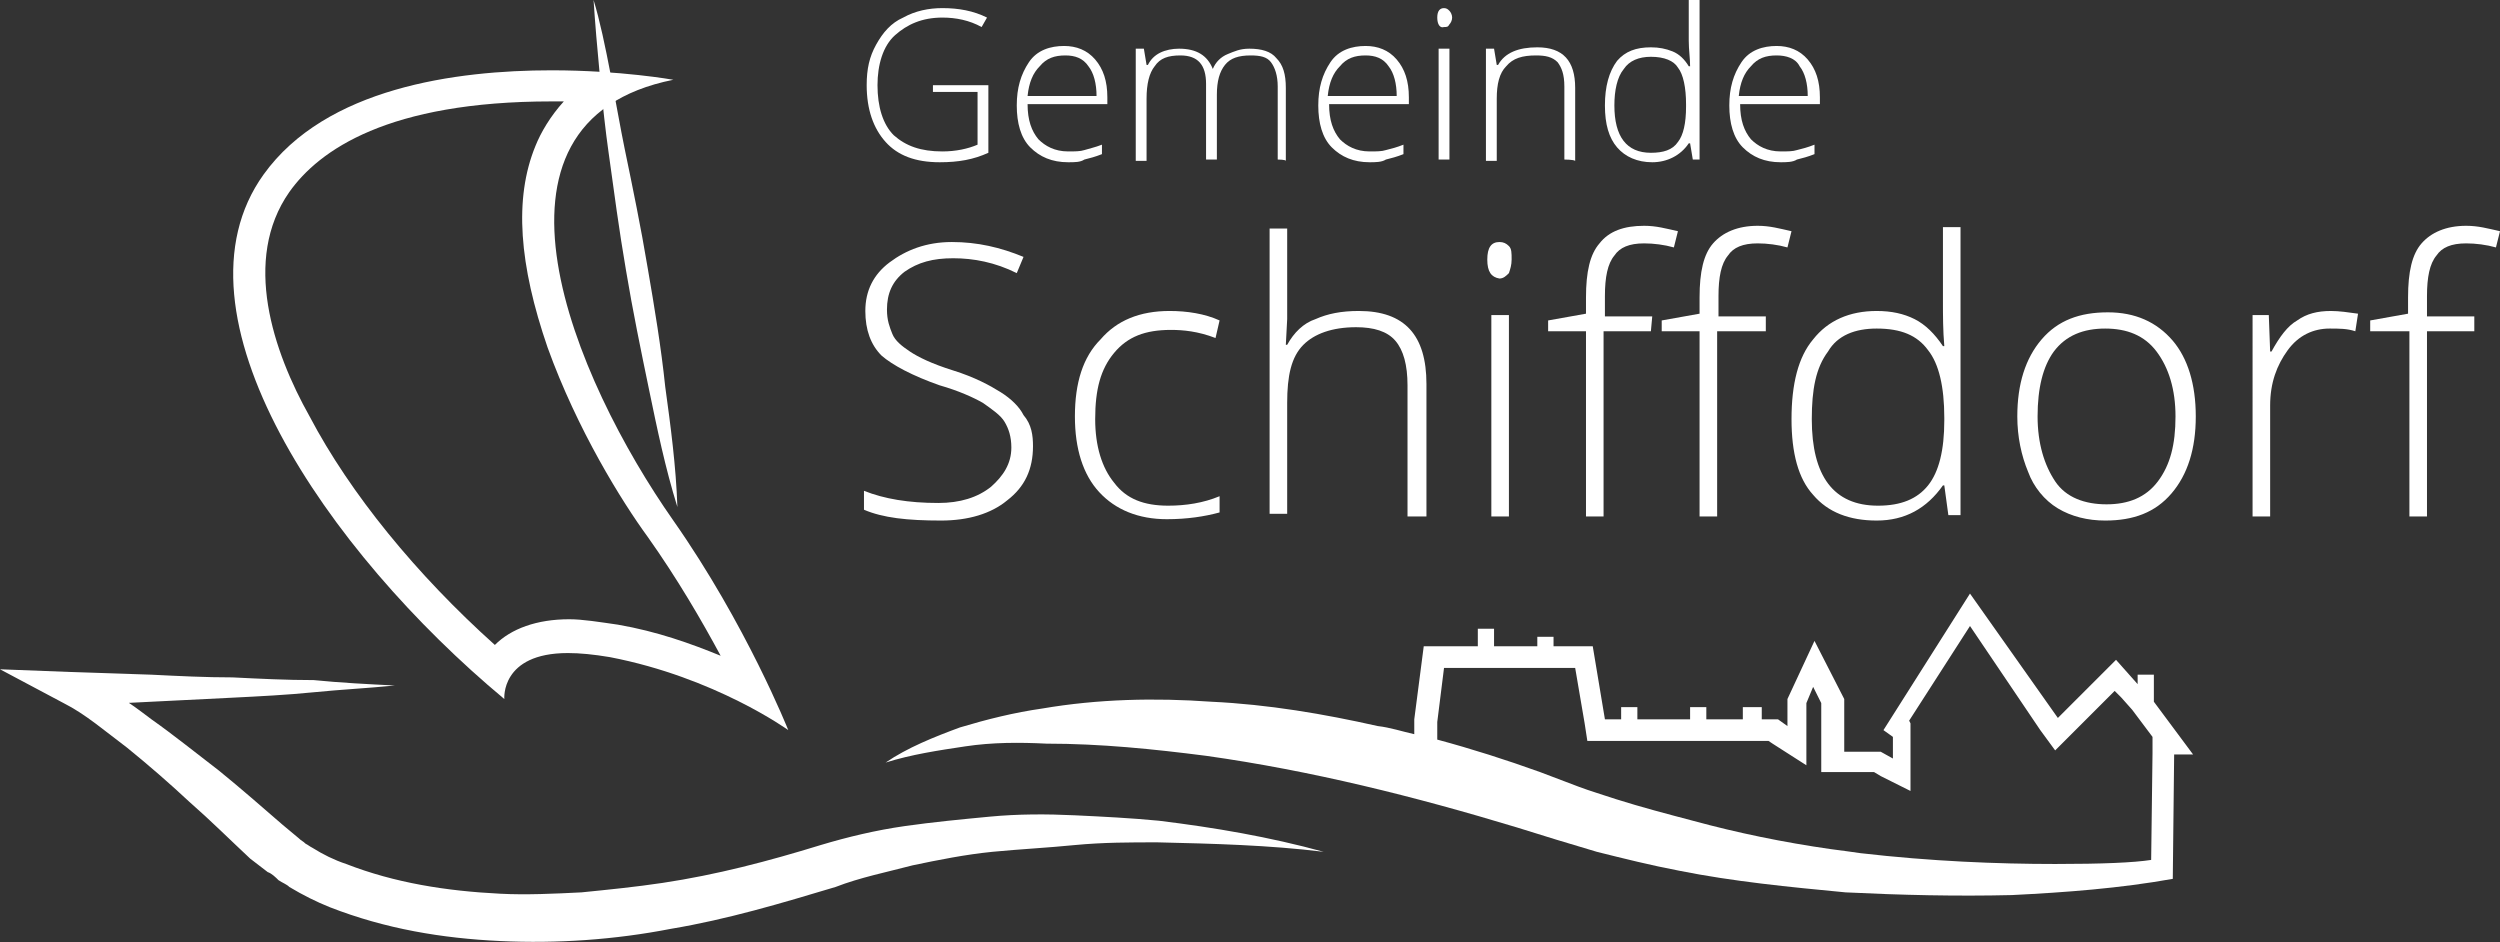
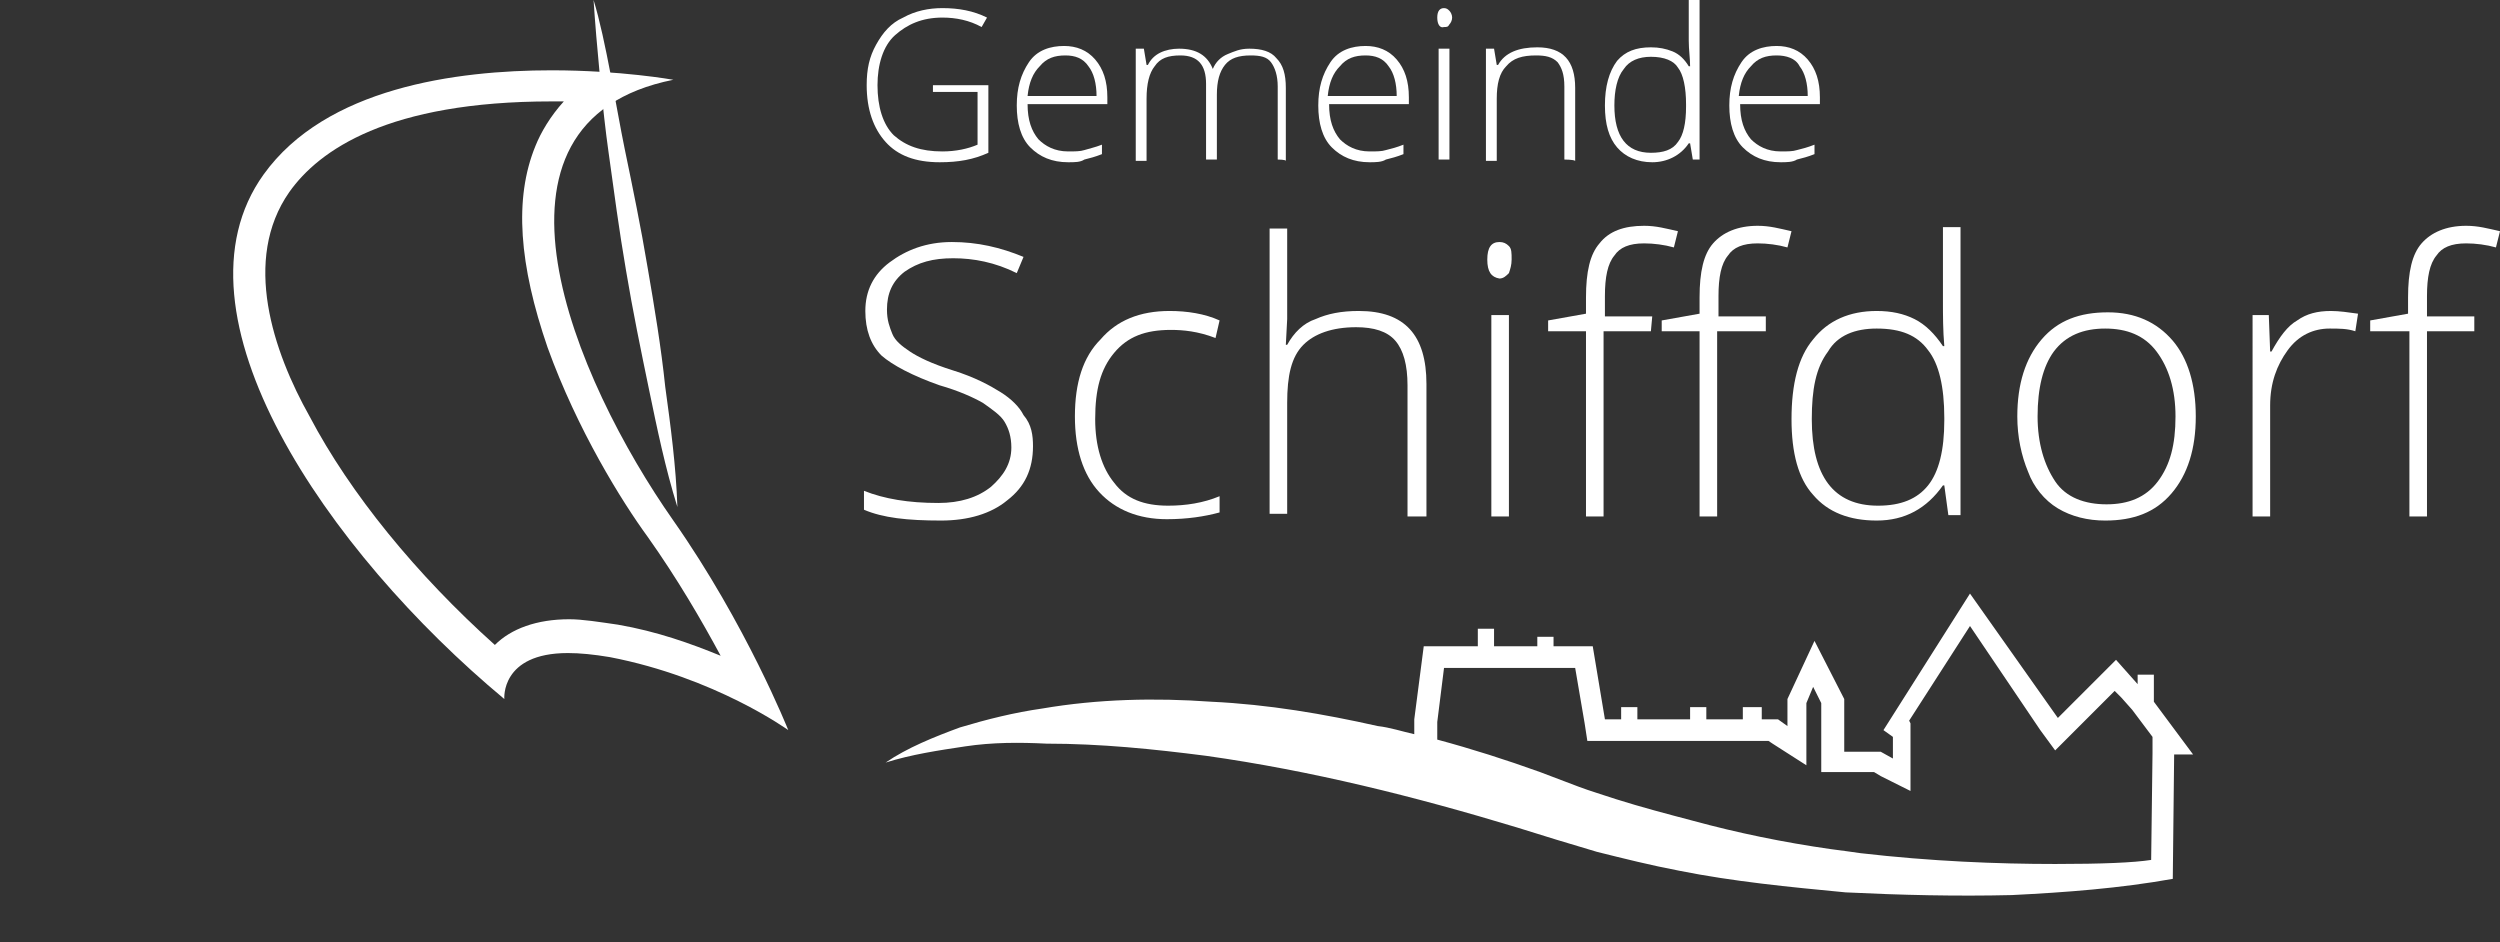
<svg xmlns="http://www.w3.org/2000/svg" version="1.1" id="Ebene_1" x="0px" y="0px" viewBox="0 0 184.9 69.7" style="enable-background:new 0 0 184.9 69.7;" xml:space="preserve">
  <rect x="0" y="0" width="184.9" height="69.7" fill="#333333" stroke="none" />
  <g>
    <path style="fill:#FFFFFF;" d="M160.8,55.8H162.2L159.3,51.9v-2h-1.2v0.7L156.5,48.8l-4.3,4.3l-6.5-9.2L139.3,54l0.7,0.5v1.6   l-0.9-0.5h-2.7v-3.9l-2.2-4.3l-2,4.3v2l-0.7-0.5h-1.2v-0.9h-1.4v0.9h-2.7v-0.9H125v0.9h-3.9v-0.9h-1.2v0.9h-1.2l-0.9-5.4   h-2.9v-0.7h-1.2v0.7h-3.2v-1.3h-1.2v1.3h-4l-0.7,5.4v1.1c-0.9-0.2-1.8-0.5-2.7-0.6c-4-0.9-8.1-1.6-12.3-1.8   c-4.2-0.3-8.4-0.2-12.5,0.5C75,52.7,73,53.2,71,53.8c-1.9,0.7-3.9,1.5-5.5,2.6c1.9-0.6,3.9-0.9,5.9-1.2s4-0.3,6-0.2   c4,0,7.9,0.4,11.8,0.9c7.8,1.1,15.4,3,23,5.3l2.9,0.9c1,0.3,2,0.6,3,0.9c2,0.5,4,1,6.1,1.4c4,0.8,8.1,1.2,12.3,1.6   c4.1,0.2,8.2,0.3,12.3,0.2c4-0.2,8-0.5,11.9-1.2c0-0.3,0-0.1,0-0.1L160.8,55.8z M106.3,53.4l0.5-4h2.2h1.6h2.7h1.6h1.6   l0.7,4.1l0.2,1.3h1.3h0.7h1.6h3.4h1.6h2.5h1.6h0.7l0.3,0.2l2.5,1.6v-2.9V52l0.5-1.2L134.7,52v3.5v1.6H136.3h2.3l0.5,0.3   l2.2,1.1V56v-1.6v-0.9L141.2,53.3l4.5-7l5.2,7.7L152,55.5l1.3-1.3l3.1-3.1l0.5,0.5l0.8,0.9l0,0l0.3,0.4l1.2,1.6v1.2   l-0.1,7.9c-1.3,0.2-3.6,0.3-7.1,0.3c-4.3,0-9.2-0.2-14.4-0.8c-0.7-0.1-1.4-0.2-2.2-0.3   c-3.5-0.5-6.9-1.2-10.2-2.1c-1.9-0.5-3.8-1-5.7-1.6c-0.9-0.3-1.9-0.6-2.7-0.9l-2.9-1.1c-2.5-0.9-5-1.7-7.6-2.4L106.3,53.4   L106.3,53.4z" />
    <g>
      <path style="fill:#FFFFFF;" d="M76.4,33c0,1.7-0.6,3-1.9,4c-1.2,1-2.9,1.5-4.9,1.5c-2.5,0-4.3-0.2-5.7-0.8v-1.4    c1.5,0.6,3.3,0.9,5.5,0.9c1.6,0,2.9-0.4,3.9-1.2c0.9-0.8,1.5-1.7,1.5-2.9c0-0.8-0.2-1.4-0.5-1.9s-0.9-0.9-1.6-1.4    c-0.7-0.4-1.8-0.9-3.2-1.3c-2-0.7-3.5-1.5-4.3-2.2C64.4,25.5,64,24.4,64,23c0-1.5,0.6-2.7,1.8-3.6c1.2-0.9,2.7-1.5,4.6-1.5    s3.6,0.4,5.3,1.1l-0.5,1.2c-1.6-0.8-3.2-1.1-4.7-1.1s-2.6,0.3-3.6,1c-0.9,0.7-1.3,1.6-1.3,2.8c0,0.8,0.2,1.3,0.4,1.8    s0.7,0.9,1.3,1.3s1.6,0.9,3.2,1.4s2.7,1.1,3.5,1.6s1.4,1.1,1.7,1.7C76.3,31.4,76.4,32.2,76.4,33z" />
      <path style="fill:#FFFFFF;" d="M86.3,38.4c-2.1,0-3.8-0.7-5-2s-1.8-3.2-1.8-5.6c0-2.5,0.6-4.4,1.9-5.7c1.2-1.4,2.9-2.1,5.1-2.1    c1.3,0,2.6,0.2,3.7,0.7L89.9,25c-1.3-0.5-2.4-0.6-3.3-0.6c-1.9,0-3.2,0.5-4.2,1.7S81,28.8,81,31c0,2,0.5,3.6,1.4,4.7    c0.9,1.2,2.2,1.7,4,1.7c1.3,0,2.6-0.2,3.8-0.7v1.2C89.1,38.2,87.8,38.4,86.3,38.4z" />
      <path style="fill:#FFFFFF;" d="M104.1,38.2v-9.7c0-1.5-0.3-2.6-0.9-3.3s-1.6-1-2.9-1c-1.8,0-3.1,0.5-3.9,1.3    c-0.9,0.9-1.2,2.3-1.2,4.3V38h-1.3V16.9h1.3v6.7l-0.1,1.9h0.1c0.5-0.9,1.2-1.6,2.1-1.9c0.9-0.4,1.9-0.6,3.2-0.6c3.4,0,5,1.8,5,5.4    v9.8C105.4,38.2,104.1,38.2,104.1,38.2z" />
      <path style="fill:#FFFFFF;" d="M110,19.2c0-0.9,0.3-1.3,0.9-1.3c0.3,0,0.5,0.1,0.7,0.3c0.2,0.2,0.2,0.5,0.2,1c0,0.4-0.1,0.7-0.2,1    c-0.2,0.2-0.4,0.4-0.7,0.4C110.3,20.5,110,20.1,110,19.2z M111.6,38.2h-1.3V23.3h1.3V38.2z" />
      <path style="fill:#FFFFFF;" d="M122.1,24.5h-3.5v13.7h-1.3V24.5h-2.8v-0.8l2.8-0.5V22c0-1.9,0.3-3.2,1-4c0.7-0.9,1.8-1.3,3.3-1.3    c0.9,0,1.6,0.2,2.5,0.4l-0.3,1.2c-0.7-0.2-1.5-0.3-2.2-0.3c-1.1,0-1.8,0.3-2.2,0.9c-0.5,0.6-0.7,1.6-0.7,3v1.5h3.5L122.1,24.5    L122.1,24.5z" />
      <path style="fill:#FFFFFF;" d="M130.5,24.5H127v13.7h-1.3V24.5h-2.8v-0.8l2.8-0.5V22c0-1.9,0.3-3.2,1-4s1.8-1.3,3.3-1.3    c0.9,0,1.6,0.2,2.5,0.4l-0.3,1.2c-0.7-0.2-1.5-0.3-2.2-0.3c-1.1,0-1.8,0.3-2.2,0.9c-0.5,0.6-0.7,1.6-0.7,3v1.5h3.5    v1.1C130.6,24.5,130.5,24.5,130.5,24.5z" />
      <path style="fill:#FFFFFF;" d="M138.8,23c1.1,0,2,0.2,2.8,0.6s1.5,1.1,2.1,2h0.1    c-0.1-1.2-0.1-2.2-0.1-3.4v-5.4h1.3v21.3h-0.9l-0.3-2.2h-0.1c-1.2,1.7-2.8,2.6-4.9,2.6    c-2,0-3.6-0.6-4.7-1.9c-1.1-1.2-1.6-3.1-1.6-5.6c0-2.6,0.5-4.6,1.6-5.9C135.2,23.7,136.8,23,138.8,23z     M138.8,24.3c-1.6,0-2.9,0.5-3.6,1.7c-0.9,1.2-1.2,2.8-1.2,5c0,4.2,1.6,6.4,4.9,6.4    c1.7,0,2.9-0.5,3.7-1.5s1.2-2.6,1.2-4.8v-0.2c0-2.3-0.4-4-1.2-5C141.8,24.8,140.6,24.3,138.8,24.3z" />
      <path style="fill:#FFFFFF;" d="M162.4,30.8c0,2.4-0.6,4.3-1.8,5.7s-2.8,2-4.9,2c-1.3,0-2.5-0.3-3.5-0.9    c-1-0.6-1.8-1.6-2.2-2.7c-0.5-1.2-0.8-2.6-0.8-4.1c0-2.4,0.6-4.3,1.8-5.7s2.8-2,4.9-2c2,0,3.6,0.7,4.8,2.1    C161.8,26.5,162.4,28.4,162.4,30.8z M150.7,30.8c0,2,0.5,3.6,1.3,4.8s2.2,1.7,3.8,1.7s2.9-0.5,3.8-1.7    c0.9-1.2,1.3-2.7,1.3-4.8c0-2-0.5-3.6-1.4-4.8s-2.2-1.7-3.8-1.7s-2.9,0.5-3.8,1.7    C151.1,27.1,150.7,28.7,150.7,30.8z" />
      <path style="fill:#FFFFFF;" d="M172.4,23c0.6,0,1.3,0.1,2,0.2l-0.2,1.3c-0.6-0.2-1.2-0.2-1.9-0.2    c-1.2,0-2.3,0.5-3.1,1.6s-1.3,2.4-1.3,4.1v8.2h-1.3V23.3h1.2l0.1,2.7H168c0.6-1.1,1.2-1.9,1.9-2.3    C170.6,23.2,171.4,23,172.4,23z" />
      <path style="fill:#FFFFFF;" d="M183,24.5h-3.5v13.7h-1.3V24.5H175.3v-0.8l2.8-0.5V22c0-1.9,0.3-3.2,1-4s1.8-1.3,3.3-1.3    c0.9,0,1.6,0.2,2.5,0.4l-0.3,1.2c-0.7-0.2-1.5-0.3-2.2-0.3c-1.1,0-1.8,0.3-2.2,0.9c-0.5,0.6-0.7,1.6-0.7,3v1.5h3.5    L183,24.5L183,24.5z" />
    </g>
    <g>
      <path style="fill:#FFFFFF;" d="M69,6.3h4.1v5C72,11.8,70.9,12,69.5,12c-1.8,0-3.1-0.5-4-1.5s-1.4-2.4-1.4-4.2c0-1.2,0.2-2.1,0.7-3    s1.1-1.6,2-2c0.9-0.5,1.9-0.7,2.9-0.7c1.2,0,2.3,0.2,3.3,0.7L72.6,2c-0.9-0.5-1.9-0.7-2.9-0.7c-1.5,0-2.6,0.5-3.5,1.3    s-1.3,2.2-1.3,3.7c0,1.6,0.4,2.9,1.2,3.7c0.9,0.8,2,1.2,3.6,1.2c1,0,1.9-0.2,2.6-0.5V6.8H69V6.3z" />
      <path style="fill:#FFFFFF;" d="M79,12c-1.2,0-2.1-0.4-2.8-1.1c-0.7-0.7-1-1.8-1-3.1s0.3-2.3,0.9-3.2s1.6-1.2,2.6-1.2    c0.9,0,1.7,0.3,2.3,1s0.9,1.6,0.9,2.8v0.5H76c0,1.2,0.3,2,0.8,2.6c0.5,0.5,1.2,0.9,2.2,0.9c0.5,0,0.9,0,1.2-0.1    c0.3-0.1,0.8-0.2,1.3-0.4v0.7c-0.5,0.2-0.9,0.3-1.3,0.4C79.9,12,79.5,12,79,12z M78.8,4.1c-0.8,0-1.4,0.2-1.9,0.8    c-0.5,0.5-0.8,1.2-0.9,2.2h5.1c0-0.9-0.2-1.7-0.6-2.2C80.1,4.3,79.5,4.1,78.8,4.1z" />
      <path style="fill:#FFFFFF;" d="M94.5,11.8V6.4c0-0.8-0.2-1.4-0.5-1.8s-0.8-0.5-1.5-0.5c-0.9,0-1.5,0.2-1.9,0.7S90,6,90,7v4.8h-0.8    V6.2c0-1.4-0.6-2.1-1.9-2.1c-0.9,0-1.5,0.2-1.9,0.8c-0.4,0.5-0.6,1.3-0.6,2.4v4.6H84V3.6h0.6l0.2,1.2h0.1c0.2-0.4,0.5-0.7,0.9-0.9    c0.4-0.2,0.9-0.3,1.4-0.3c1.3,0,2.1,0.5,2.5,1.5l0,0c0.2-0.5,0.6-0.9,1.1-1.1c0.5-0.2,0.9-0.4,1.6-0.4c0.9,0,1.6,0.2,2,0.7    c0.5,0.5,0.7,1.2,0.7,2.2v5.4C95.1,11.8,94.5,11.8,94.5,11.8z" />
      <path style="fill:#FFFFFF;" d="M101.3,12c-1.2,0-2.1-0.4-2.8-1.1c-0.7-0.7-1-1.8-1-3.1s0.3-2.3,0.9-3.2C99,3.7,100,3.4,101,3.4    c0.9,0,1.7,0.3,2.3,1s0.9,1.6,0.9,2.8v0.5h-5.9c0,1.2,0.3,2,0.8,2.6c0.5,0.5,1.2,0.9,2.2,0.9c0.5,0,0.9,0,1.2-0.1    c0.4-0.1,0.8-0.2,1.3-0.4v0.7c-0.5,0.2-0.9,0.3-1.3,0.4C102.2,12,101.7,12,101.3,12z M101,4.1c-0.8,0-1.4,0.2-1.9,0.8    c-0.5,0.5-0.8,1.2-0.9,2.2h5.1c0-0.9-0.2-1.7-0.6-2.2C102.3,4.3,101.7,4.1,101,4.1z" />
      <path style="fill:#FFFFFF;" d="M106.3,1.3c0-0.5,0.2-0.7,0.5-0.7c0.2,0,0.3,0.1,0.4,0.2s0.2,0.3,0.2,0.5s-0.1,0.4-0.2,0.5    C107.1,2,107,2,106.8,2C106.5,2.1,106.3,1.8,106.3,1.3z M107.2,11.8h-0.8V3.6h0.8V11.8z" />
      <path style="fill:#FFFFFF;" d="M115.7,11.8V6.4c0-0.9-0.2-1.4-0.5-1.8c-0.4-0.4-0.9-0.5-1.6-0.5c-1,0-1.7,0.2-2.2,0.8    c-0.5,0.5-0.7,1.3-0.7,2.4v4.6h-0.8V3.6h0.6l0.2,1.2h0.1c0.5-0.9,1.5-1.3,2.9-1.3c1.9,0,2.8,1,2.8,3v5.4    C116.4,11.8,115.7,11.8,115.7,11.8z" />
      <path style="fill:#FFFFFF;" d="M122.1,3.5c0.6,0,1.1,0.1,1.6,0.3s0.9,0.6,1.2,1.1h0.1c0-0.6-0.1-1.2-0.1-1.9V0h0.8v11.8h-0.5    l-0.2-1.2h-0.1c-0.6,0.9-1.6,1.4-2.7,1.4s-2-0.4-2.6-1.1c-0.6-0.7-0.9-1.7-0.9-3.1s0.3-2.5,0.9-3.3C120.2,3.8,121,3.5,122.1,3.5z     M122.1,4.2c-0.9,0-1.6,0.3-2,0.9c-0.5,0.6-0.7,1.6-0.7,2.7c0,2.3,0.9,3.5,2.7,3.5c0.9,0,1.6-0.2,2-0.8c0.4-0.5,0.6-1.4,0.6-2.6    V7.7c0-1.2-0.2-2.2-0.6-2.7C123.8,4.5,123.1,4.2,122.1,4.2z" />
      <path style="fill:#FFFFFF;" d="M131.7,12c-1.2,0-2.1-0.4-2.8-1.1c-0.7-0.7-1-1.8-1-3.1s0.3-2.3,0.9-3.2    c0.6-0.9,1.6-1.2,2.6-1.2c0.9,0,1.7,0.3,2.3,1s0.9,1.6,0.9,2.8v0.5H128.7c0,1.2,0.3,2,0.8,2.6    c0.5,0.5,1.2,0.9,2.2,0.9c0.5,0,0.9,0,1.2-0.1c0.4-0.1,0.8-0.2,1.3-0.4v0.7c-0.5,0.2-0.9,0.3-1.3,0.4    C132.6,12,132.1,12,131.7,12z M131.4,4.1c-0.8,0-1.4,0.2-1.9,0.8c-0.5,0.5-0.8,1.2-0.9,2.2h5.1    c0-0.9-0.2-1.7-0.6-2.2C132.8,4.3,132.1,4.1,131.4,4.1z" />
    </g>
-     <path style="fill:#FFFFFF;" d="M29.2,50.7c-2,0.2-4,0.3-6,0.5s-4,0.3-6,0.4c-2,0.1-4,0.2-6,0.3l-6,0.3l0.5-2.3   c1.1,0.4,2,0.9,2.9,1.5c0.9,0.5,1.8,1.2,2.6,1.8c1.7,1.2,3.3,2.5,5,3.8c1.6,1.3,3.2,2.7,4.7,4l1.2,1c0.2,0.2,0.3,0.2,0.5,0.4   c0.2,0.1,0.3,0.2,0.5,0.3c0.8,0.5,1.6,0.9,2.5,1.2c3.6,1.4,7.4,2,11.4,2.2c1.9,0.1,4,0,6-0.1c2-0.2,4-0.4,6-0.7   c4-0.6,7.8-1.6,11.7-2.8c2-0.6,4.1-1.1,6.2-1.4c2.1-0.3,4.2-0.5,6.3-0.7s4.2-0.2,6.3-0.1s4.1,0.2,6.2,0.4c4.1,0.5,8.2,1.2,12.2,2.3   c-4.1-0.5-8.1-0.6-12.3-0.7c-2,0-4,0-6.1,0.2c-2,0.2-4,0.3-6.1,0.5c-2,0.2-4,0.6-5.9,1c-1.9,0.5-3.9,0.9-5.7,1.6   c-4,1.2-8,2.4-12.2,3.1c-4.1,0.8-8.4,1.1-12.6,0.9c-4.3-0.2-8.5-0.9-12.6-2.5c-1-0.4-2-0.9-3-1.5c-0.2-0.2-0.5-0.3-0.8-0.5   c-0.2-0.2-0.5-0.5-0.8-0.6l-1.3-1c-1.5-1.4-2.9-2.8-4.5-4.2c-1.5-1.4-3-2.7-4.6-4c-1.6-1.2-3.1-2.5-4.7-3.3L0,49.5l5.2,0.2l6,0.2   c2,0.1,4,0.2,6,0.2c2,0.1,4,0.2,6,0.2C25.2,50.5,27.2,50.6,29.2,50.7z" />
    <path style="fill:#FFFFFF;" d="M43.9,0c0.9,2.9,1.7,8.1,2.3,11s1.2,5.8,1.7,8.8c0.5,2.9,1,5.9,1.3,8.8c0.4,2.9,0.8,5.9,0.9,8.9   c-0.9-2.9-1.5-5.8-2.1-8.7S46.8,23,46.3,20c-0.5-2.9-0.9-5.9-1.3-8.8C44.6,8.4,44.1,3.1,43.9,0z" />
    <path style="fill:#FFFFFF;" d="M40.8,7.5c0.3,0,0.6,0,0.9,0c-1,1.1-1.7,2.3-2.1,3.3c-1.6,3.9-1.2,8.8,0.9,14.9   c2.2,6.1,5.5,11.4,7.4,14c2.2,3.1,4,6.2,5.4,8.8c-2.2-0.9-4.7-1.8-7.6-2.3c-1.4-0.2-2.6-0.4-3.6-0.4c-2.4,0-4.3,0.7-5.5,1.9   c-5.8-5.2-10.7-11.2-13.7-16.9c-2.7-4.8-5-11.6-1.5-16.6C23.6,11.1,28.7,7.5,40.8,7.5 M40.8,5.2c-7.1,0-16.7,1.3-21.3,7.7   c-7.4,10.3,4.7,27.9,17.8,38.8c0,0-0.3-3.4,4.7-3.4c0.9,0,1.9,0.1,3.1,0.3c7.8,1.5,13.2,5.4,13.2,5.4s-3.1-7.8-8.5-15.5   C42.5,28.1,34.3,9,49.8,5.9C49.8,5.9,45.9,5.2,40.8,5.2L40.8,5.2z" />
  </g>
</svg>